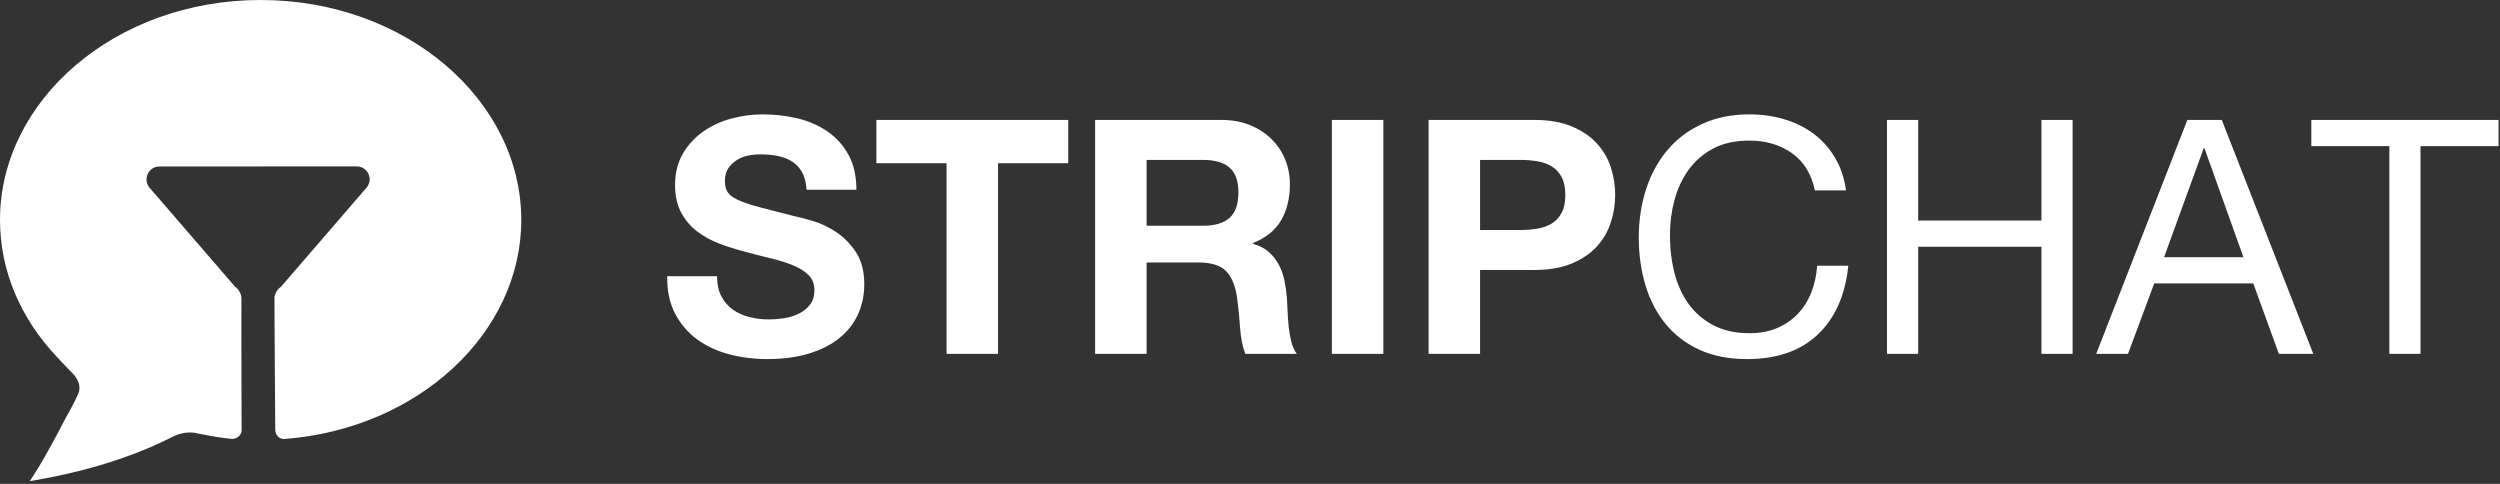
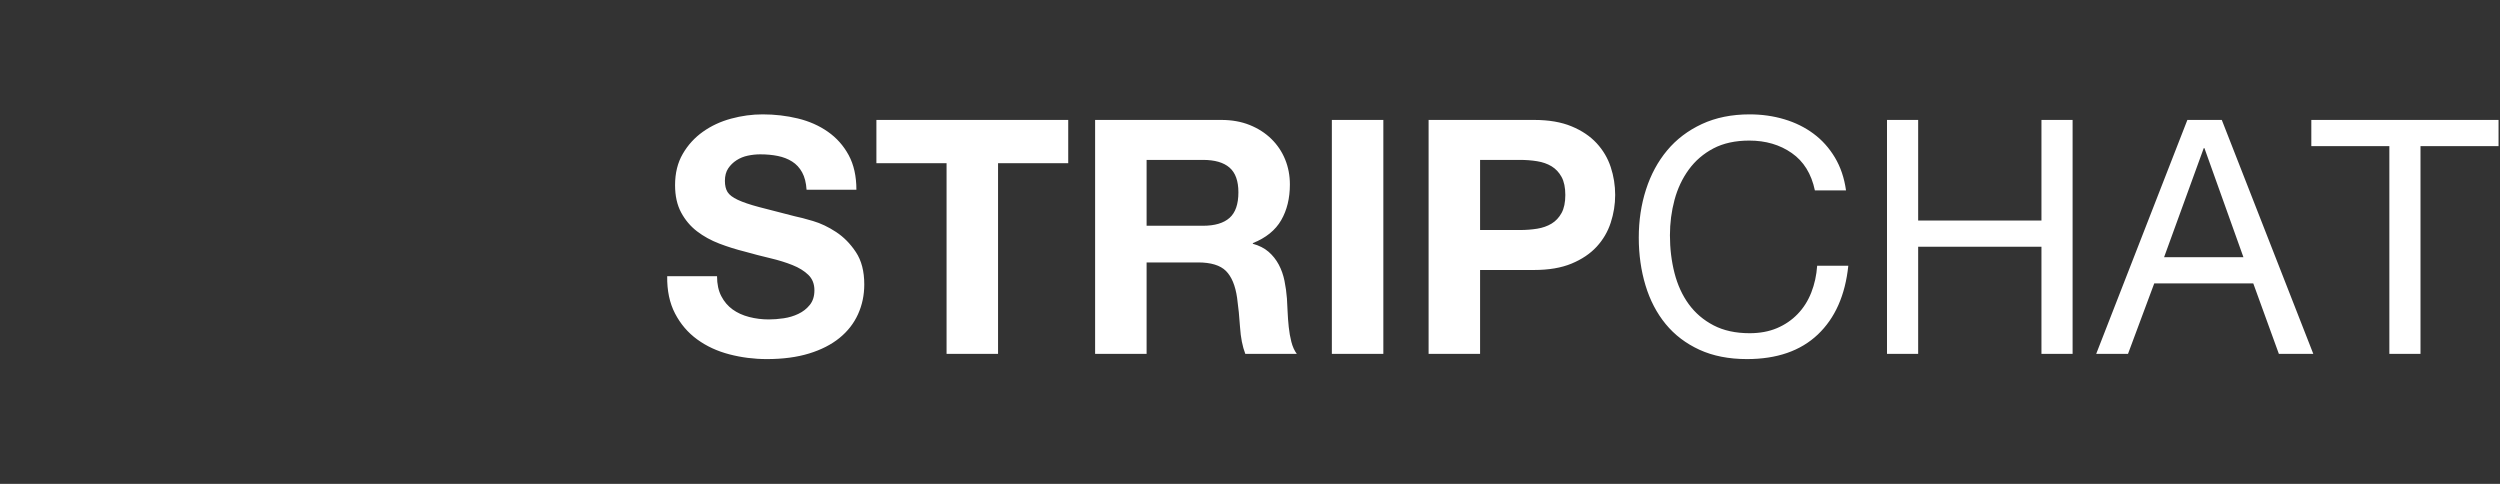
<svg xmlns="http://www.w3.org/2000/svg" role="img" aria-labelledby="titleLogo1 descriptionLogo1" fill="none" height="30" viewBox="0 0 155 30" width="155">
  <rect x="0" y="0" width="155" height="30" fill="#333333" stroke="none" />
  <title id="titleLogo1">stripchat official site</title>
  <desc id="descriptionLogo1"> this image represents the brand, wordmark, and logotype </desc>
  <path cliprule="evenodd" d="M44.456 17.125H41.366C41.353 18.018 41.515 18.79 41.854 19.44C42.193 20.09 42.65 20.625 43.226 21.044C43.802 21.464 44.467 21.772 45.219 21.968C45.971 22.165 46.747 22.263 47.547 22.263C48.536 22.263 49.407 22.148 50.159 21.918C50.911 21.688 51.541 21.366 52.05 20.953C52.558 20.54 52.941 20.049 53.198 19.48C53.456 18.912 53.585 18.296 53.585 17.632C53.585 16.82 53.412 16.153 53.066 15.632C52.721 15.11 52.31 14.694 51.836 14.383C51.362 14.071 50.884 13.844 50.403 13.702C49.922 13.56 49.546 13.462 49.275 13.408C48.367 13.178 47.631 12.988 47.069 12.839C46.506 12.69 46.066 12.541 45.747 12.392C45.429 12.243 45.215 12.081 45.107 11.905C44.998 11.729 44.944 11.498 44.944 11.214C44.944 10.903 45.012 10.646 45.148 10.442C45.283 10.239 45.456 10.07 45.666 9.935C45.876 9.799 46.11 9.704 46.367 9.65C46.625 9.596 46.882 9.569 47.14 9.569C47.533 9.569 47.895 9.603 48.228 9.671C48.56 9.738 48.854 9.853 49.112 10.016C49.369 10.178 49.576 10.402 49.732 10.686C49.888 10.97 49.979 11.329 50.007 11.763H53.097C53.097 10.923 52.937 10.209 52.619 9.62C52.3 9.031 51.87 8.547 51.328 8.168C50.786 7.789 50.166 7.514 49.468 7.345C48.77 7.176 48.041 7.091 47.282 7.091C46.632 7.091 45.981 7.179 45.331 7.355C44.68 7.531 44.097 7.802 43.582 8.168C43.067 8.533 42.65 8.99 42.332 9.539C42.013 10.087 41.854 10.733 41.854 11.478C41.854 12.142 41.979 12.707 42.23 13.174C42.481 13.641 42.81 14.031 43.216 14.342C43.623 14.653 44.084 14.907 44.599 15.104C45.114 15.3 45.642 15.466 46.184 15.601C46.713 15.75 47.235 15.886 47.75 16.007C48.265 16.129 48.726 16.271 49.132 16.434C49.539 16.596 49.867 16.799 50.118 17.043C50.369 17.287 50.494 17.605 50.494 17.998C50.494 18.363 50.4 18.665 50.21 18.902C50.02 19.139 49.783 19.325 49.498 19.46C49.214 19.596 48.909 19.687 48.583 19.734C48.258 19.782 47.953 19.805 47.669 19.805C47.248 19.805 46.842 19.755 46.449 19.653C46.056 19.552 45.713 19.396 45.422 19.186C45.131 18.976 44.897 18.702 44.721 18.363C44.544 18.025 44.456 17.612 44.456 17.125ZM58.687 10.117V21.938H61.879V10.117H66.23V7.436H54.337V10.117H58.687ZM71.089 13.997V9.914H74.586C75.317 9.914 75.866 10.073 76.232 10.392C76.598 10.71 76.781 11.221 76.781 11.925C76.781 12.656 76.598 13.184 76.232 13.509C75.866 13.834 75.317 13.997 74.586 13.997H71.089ZM67.897 7.436V21.938H71.089V16.271H74.281C75.08 16.271 75.656 16.448 76.009 16.799C76.361 17.152 76.591 17.707 76.7 18.465C76.781 19.047 76.842 19.657 76.883 20.293C76.924 20.929 77.032 21.478 77.208 21.938H80.4C80.251 21.735 80.139 21.488 80.065 21.197C79.99 20.906 79.936 20.598 79.902 20.273C79.868 19.948 79.844 19.629 79.831 19.318C79.817 19.007 79.804 18.736 79.79 18.506C79.763 18.14 79.712 17.774 79.638 17.409C79.563 17.043 79.445 16.708 79.282 16.404C79.119 16.099 78.909 15.835 78.652 15.611C78.394 15.388 78.069 15.222 77.676 15.114V15.073C78.489 14.748 79.075 14.274 79.434 13.651C79.793 13.029 79.973 12.291 79.973 11.438C79.973 10.883 79.875 10.365 79.678 9.884C79.482 9.403 79.197 8.98 78.825 8.614C78.452 8.249 78.004 7.961 77.483 7.751C76.961 7.541 76.375 7.436 75.724 7.436H67.897ZM82.575 7.436V21.938H85.767V7.436H82.575ZM91.765 14.261V9.914H94.245C94.611 9.914 94.963 9.941 95.302 9.996C95.641 10.05 95.939 10.155 96.197 10.31C96.454 10.466 96.661 10.686 96.817 10.97C96.972 11.255 97.05 11.627 97.05 12.088C97.05 12.548 96.972 12.92 96.817 13.205C96.661 13.489 96.454 13.709 96.197 13.865C95.939 14.02 95.641 14.125 95.302 14.18C94.963 14.234 94.611 14.261 94.245 14.261H91.765ZM88.573 7.436V21.938H91.765V16.739H95.119C96.027 16.739 96.8 16.607 97.437 16.343C98.074 16.078 98.592 15.73 98.992 15.297C99.392 14.863 99.683 14.366 99.866 13.804C100.049 13.242 100.141 12.67 100.141 12.088C100.141 11.492 100.049 10.916 99.866 10.361C99.683 9.806 99.392 9.312 98.992 8.879C98.592 8.445 98.074 8.097 97.437 7.833C96.8 7.568 96.027 7.436 95.119 7.436H88.573ZM112.522 11.803H114.453C114.345 11.031 114.114 10.351 113.762 9.762C113.409 9.173 112.969 8.682 112.44 8.29C111.912 7.897 111.309 7.599 110.631 7.396C109.953 7.193 109.235 7.091 108.476 7.091C107.365 7.091 106.379 7.291 105.518 7.69C104.657 8.09 103.939 8.635 103.363 9.325C102.787 10.016 102.35 10.825 102.052 11.752C101.753 12.68 101.604 13.672 101.604 14.728C101.604 15.784 101.743 16.773 102.021 17.693C102.299 18.614 102.716 19.413 103.271 20.09C103.827 20.767 104.525 21.298 105.365 21.684C106.206 22.07 107.188 22.263 108.313 22.263C110.17 22.263 111.634 21.755 112.705 20.74C113.775 19.724 114.406 18.302 114.595 16.475H112.664C112.623 17.07 112.501 17.625 112.298 18.14C112.095 18.655 111.814 19.098 111.454 19.47C111.095 19.843 110.668 20.134 110.174 20.344C109.679 20.554 109.113 20.659 108.476 20.659C107.609 20.659 106.863 20.496 106.24 20.171C105.616 19.846 105.105 19.409 104.705 18.861C104.305 18.313 104.01 17.669 103.82 16.932C103.631 16.194 103.536 15.412 103.536 14.586C103.536 13.828 103.631 13.096 103.82 12.392C104.01 11.688 104.305 11.062 104.705 10.514C105.105 9.965 105.613 9.528 106.229 9.203C106.846 8.879 107.588 8.716 108.456 8.716C109.472 8.716 110.35 8.973 111.088 9.488C111.827 10.002 112.305 10.774 112.522 11.803ZM116.994 7.436V21.938H118.926V15.297H126.57V21.938H128.501V7.436H126.57V13.672H118.926V7.436H116.994ZM134.173 15.947L136.633 9.183H136.674L139.093 15.947H134.173ZM135.617 7.436L129.965 21.938H131.937L133.563 17.571H139.703L141.289 21.938H143.424L137.751 7.436H135.617ZM148.14 9.061V21.938H150.071V9.061H154.91V7.436H143.302V9.061H148.14Z" fill="white" fillrule="evenodd" />
-   <path cliprule="evenodd" d="M12.486 26.919C12.486 26.919 12.294 26.884 12.259 26.874C11.698 26.723 11.118 26.872 10.702 27.077C10.297 27.276 10.469 27.193 10.469 27.193C9.794 27.532 9.078 27.844 8.326 28.13C6.284 28.909 4.075 29.464 1.85 29.828C2.047 29.53 2.228 29.245 2.394 28.973C2.839 28.238 3.41 27.192 4.076 25.911C4.076 25.911 4.626 24.941 4.845 24.434C5.062 23.93 4.812 23.455 4.499 23.148C4.187 22.841 3.552 22.152 3.552 22.152C1.253 19.734 0 16.759 0 13.637C0 6.224 7.136 0 16.16 0C25.183 0 32.319 6.224 32.319 13.637C32.319 20.644 25.942 26.589 17.623 27.219C17.439 27.233 17.07 27.09 17.066 26.637C17.042 23.917 17.016 18.488 17.016 18.488C17.016 18.233 17.192 17.921 17.409 17.792L22.722 11.639C23.17 11.12 22.801 10.316 22.116 10.316L9.884 10.322C9.2 10.322 8.832 11.127 9.279 11.645L14.58 17.783C14.794 17.917 14.968 18.233 14.968 18.488C14.968 18.488 14.961 23.933 14.978 26.656C14.981 27.073 14.566 27.232 14.363 27.211C13.729 27.146 13.114 27.043 12.486 26.919Z" fill="white" fillrule="evenodd" />
</svg>